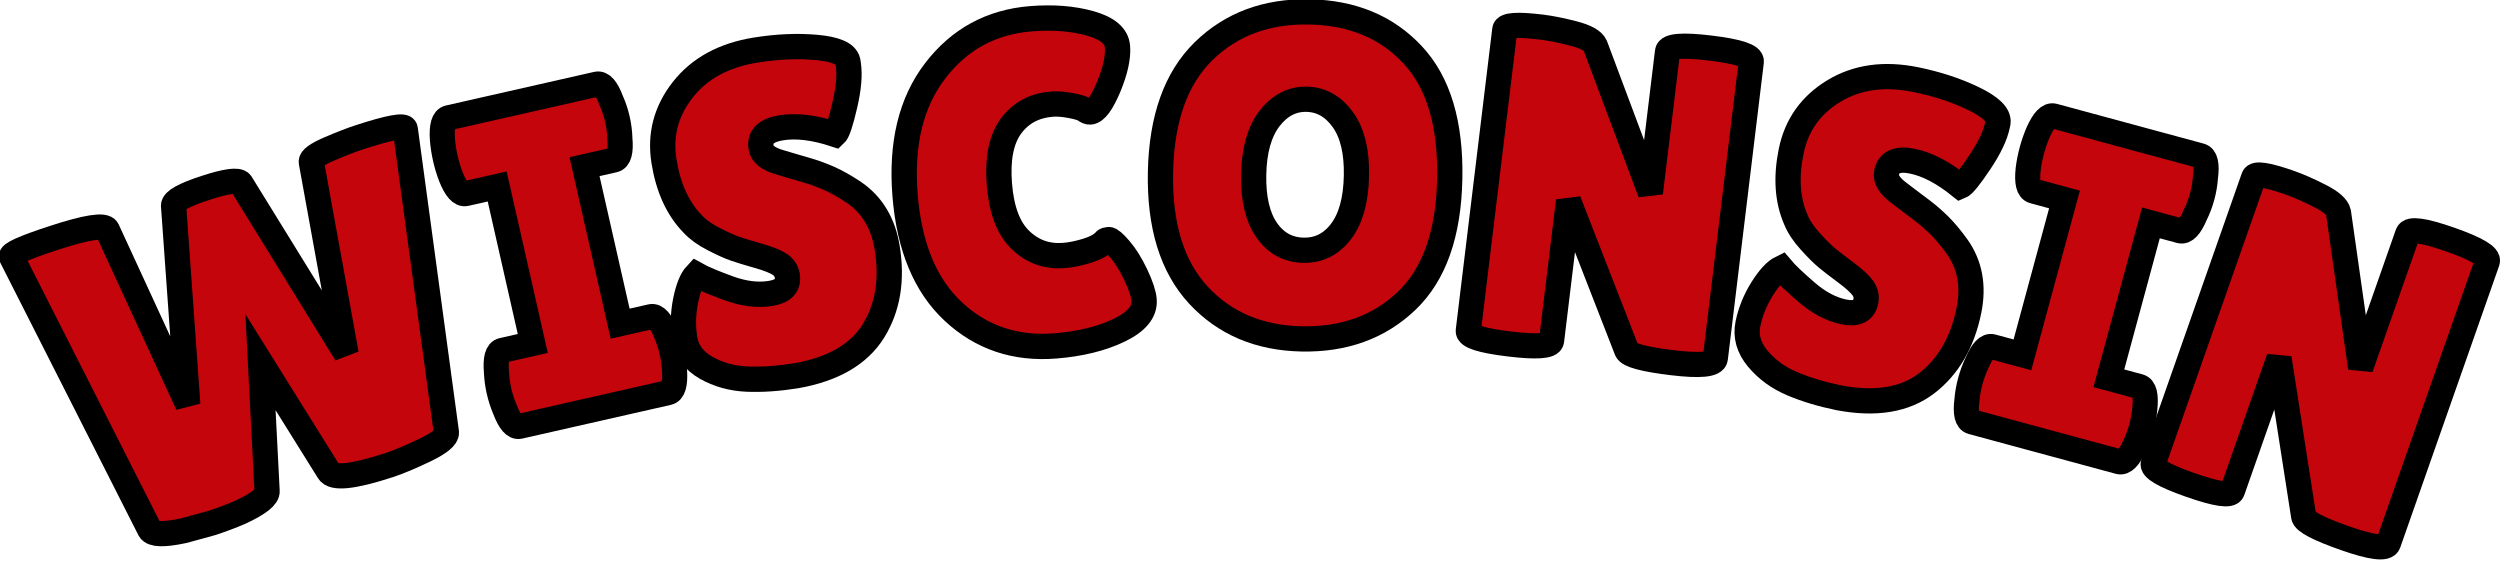
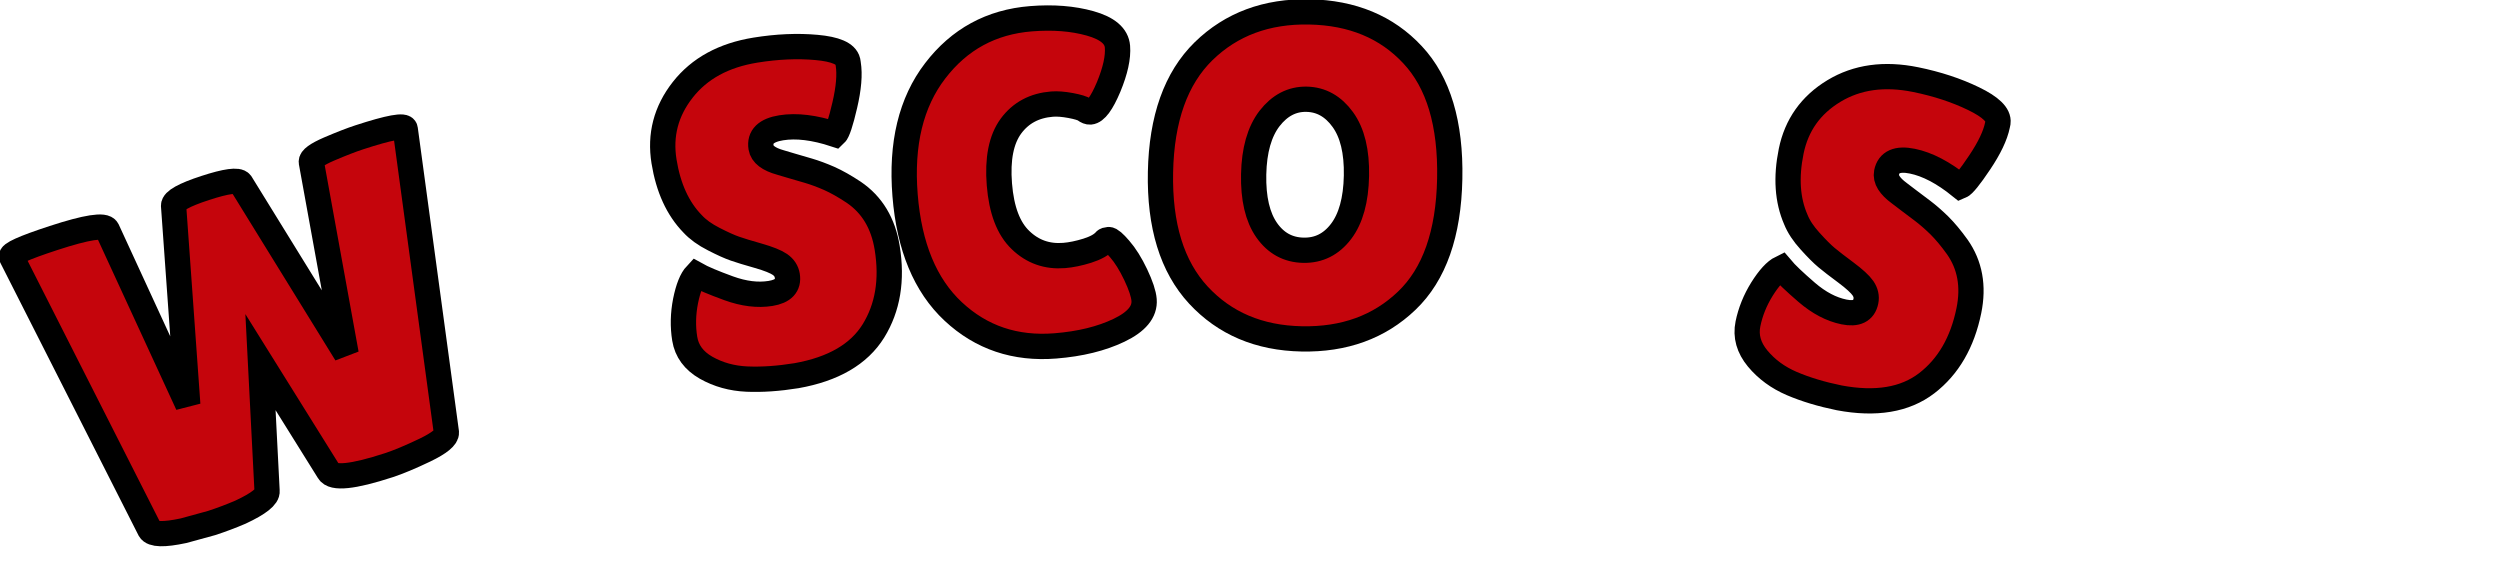
<svg xmlns="http://www.w3.org/2000/svg" version="1.1" width="198" height="45" viewBox="0 0 198 45" xml:space="preserve">
  <desc>Created with Fabric.js 5.3.0</desc>
  <defs>
</defs>
  <g transform="matrix(1 0 0 1 99 22.5)">
    <g style="">
      <g transform="matrix(0.95 -0.31 0.31 0.95 -78.71 4.4)">
        <path style="stroke: rgb(0,0,0); stroke-width: 2; stroke-dasharray: none; stroke-linecap: butt; stroke-dashoffset: 0; stroke-linejoin: miter; stroke-miterlimit: 4; fill: rgb(197,5,12); fill-rule: nonzero; opacity: 1;" paint-order="stroke" transform=" translate(-17.16, 12.61)" d="M 4.47 -0.9 L 0.76 -24.85 Q 0.65 -25.25 4.39 -25.25 L 4.39 -25.25 Q 8.54 -25.25 8.64 -24.56 L 8.64 -24.56 L 10.41 -9.4 L 14.23 -24.74 Q 14.41 -25.29 17.04 -25.29 Q 19.67 -25.29 19.85 -24.78 L 19.85 -24.78 L 23.59 -9.33 L 25.68 -24.64 Q 25.75 -25.03 27.34 -25.18 Q 28.92 -25.32 29.9 -25.32 L 29.9 -25.32 Q 33.68 -25.32 33.57 -24.82 L 33.57 -24.82 L 29.21 -0.94 Q 29.07 -0.4 27.16 -0.14 Q 25.25 0.11 24.06 0.11 L 24.06 0.11 Q 19.59 0.11 19.38 -0.9 L 19.38 -0.9 L 16.93 -10.81 L 14.26 -0.94 Q 14.12 -0.29 11.74 0 L 11.74 0 Q 10.52 0.11 9.29 0.11 L 9.29 0.11 L 6.99 0 Q 4.61 -0.25 4.47 -0.9 L 4.47 -0.9 Z" stroke-linecap="round" />
      </g>
      <g transform="matrix(0.97 -0.22 0.22 0.97 -54.75 -2.3)">
-         <path style="stroke: rgb(0,0,0); stroke-width: 2; stroke-dasharray: none; stroke-linecap: butt; stroke-dashoffset: 0; stroke-linejoin: miter; stroke-miterlimit: 4; fill: rgb(197,5,12); fill-rule: nonzero; opacity: 1;" paint-order="stroke" transform=" translate(-7.75, 12.61)" d="M 1.69 -6.2 L 4.18 -6.2 L 4.18 -19.02 L 1.62 -19.02 Q 1.01 -19.02 0.76 -20.57 L 0.76 -20.57 Q 0.65 -21.32 0.65 -22.12 Q 0.65 -22.91 0.76 -23.66 L 0.76 -23.66 Q 1.01 -25.21 1.62 -25.21 L 1.62 -25.21 L 13.72 -25.21 Q 14.34 -25.21 14.55 -23.66 L 14.55 -23.66 Q 14.7 -22.91 14.7 -22.12 Q 14.7 -21.32 14.55 -20.57 L 14.55 -20.57 Q 14.34 -19.02 13.72 -19.02 L 13.72 -19.02 L 11.31 -19.02 L 11.31 -6.2 L 13.83 -6.2 Q 14.44 -6.2 14.7 -4.65 L 14.7 -4.65 Q 14.84 -3.89 14.84 -3.1 Q 14.84 -2.31 14.7 -1.55 L 14.7 -1.55 Q 14.44 0 13.83 0 L 13.83 0 L 1.69 0 Q 1.08 0 0.86 -1.55 L 0.86 -1.55 Q 0.72 -2.31 0.72 -3.1 Q 0.72 -3.89 0.86 -4.65 L 0.86 -4.65 Q 1.08 -6.2 1.69 -6.2 L 1.69 -6.2 Z" stroke-linecap="round" />
-       </g>
+         </g>
      <g transform="matrix(0.99 -0.16 0.16 0.99 -37.78 -5.6)">
        <path style="stroke: rgb(0,0,0); stroke-width: 2; stroke-dasharray: none; stroke-linecap: butt; stroke-dashoffset: 0; stroke-linejoin: miter; stroke-miterlimit: 4; fill: rgb(197,5,12); fill-rule: nonzero; opacity: 1;" paint-order="stroke" transform=" translate(-9.5, 12.59)" d="M 2.74 -8.79 L 2.74 -8.79 Q 3.42 -8.25 5.1 -7.31 Q 6.77 -6.38 8.3 -6.38 Q 9.83 -6.38 9.83 -7.56 L 9.83 -7.56 Q 9.83 -8.1 9.4 -8.52 Q 8.97 -8.93 7.82 -9.47 Q 6.66 -10.01 6.09 -10.32 Q 5.51 -10.63 4.56 -11.33 Q 3.6 -12.03 3.1 -12.79 L 3.1 -12.79 Q 1.66 -14.84 1.66 -18.01 Q 1.66 -21.18 4.02 -23.36 Q 6.38 -25.54 10.19 -25.54 L 10.19 -25.54 Q 12.79 -25.54 14.98 -24.98 Q 17.18 -24.42 17.25 -23.52 L 17.25 -23.52 Q 17.25 -23.41 17.25 -23.3 L 17.25 -23.3 Q 17.25 -22.04 16.46 -20.12 Q 15.67 -18.19 15.34 -17.97 L 15.34 -17.97 Q 13.04 -19.16 11.22 -19.16 Q 9.4 -19.16 9.4 -17.87 L 9.4 -17.87 Q 9.4 -17.07 10.73 -16.46 L 10.73 -16.46 Q 11.02 -16.32 11.56 -16.06 Q 12.1 -15.81 12.8 -15.47 Q 13.51 -15.13 14.32 -14.61 Q 15.13 -14.08 16.06 -13.22 L 16.06 -13.22 Q 17.97 -11.42 17.97 -8.46 L 17.97 -8.46 Q 17.97 -4.61 15.85 -2.16 Q 13.72 0.29 9.29 0.36 L 9.29 0.36 Q 7.13 0.36 5.38 0 Q 3.64 -0.36 2.34 -1.4 Q 1.04 -2.45 1.04 -3.93 Q 1.04 -5.4 1.58 -6.86 Q 2.13 -8.32 2.74 -8.79 Z" stroke-linecap="round" />
      </g>
      <g transform="matrix(1 -0.08 0.08 1 -18.26 -7.91)">
        <path style="stroke: rgb(0,0,0); stroke-width: 2; stroke-dasharray: none; stroke-linecap: butt; stroke-dashoffset: 0; stroke-linejoin: miter; stroke-miterlimit: 4; fill: rgb(197,5,12); fill-rule: nonzero; opacity: 1;" paint-order="stroke" transform=" translate(-10.15, 12.59)" d="M 12.1 -25.54 Q 14.73 -25.54 16.73 -24.8 Q 18.73 -24.06 18.73 -22.8 Q 18.73 -21.54 17.78 -19.68 Q 16.82 -17.83 16.17 -17.83 L 16.17 -17.83 Q 15.99 -17.83 15.76 -18.03 Q 15.52 -18.23 14.68 -18.46 Q 13.83 -18.69 13.22 -18.69 L 13.22 -18.69 Q 11.13 -18.69 9.85 -17.22 Q 8.57 -15.74 8.57 -12.7 Q 8.57 -9.65 9.89 -8.18 Q 11.2 -6.7 13.22 -6.7 L 13.22 -6.7 Q 14.05 -6.7 15.07 -6.93 Q 16.1 -7.17 16.53 -7.6 L 16.53 -7.6 Q 16.6 -7.67 16.82 -7.67 Q 17.04 -7.67 17.63 -6.86 Q 18.23 -6.05 18.73 -4.74 Q 19.23 -3.42 19.23 -2.7 L 19.23 -2.7 Q 19.23 -1.3 17.07 -0.47 Q 14.91 0.36 11.96 0.36 L 11.96 0.36 Q 7.2 0.36 4.14 -2.99 Q 1.08 -6.34 1.08 -12.44 Q 1.08 -18.55 4.23 -22.04 Q 7.38 -25.54 12.1 -25.54 L 12.1 -25.54 Z" stroke-linecap="round" />
      </g>
      <g transform="matrix(1 0.02 -0.02 1 4.36 -8.61)">
        <path style="stroke: rgb(0,0,0); stroke-width: 2; stroke-dasharray: none; stroke-linecap: butt; stroke-dashoffset: 0; stroke-linejoin: miter; stroke-miterlimit: 4; fill: rgb(197,5,12); fill-rule: nonzero; opacity: 1;" paint-order="stroke" transform=" translate(-12.53, 12.59)" d="M 12.52 0.36 Q 7.46 0.36 4.27 -2.95 Q 1.08 -6.27 1.08 -12.62 Q 1.08 -18.98 4.3 -22.26 Q 7.53 -25.54 12.62 -25.54 Q 17.72 -25.54 20.85 -22.31 Q 23.99 -19.09 23.99 -12.55 Q 23.99 -6.02 20.78 -2.83 Q 17.58 0.36 12.52 0.36 Z M 12.53 -18.62 Q 10.81 -18.62 9.63 -17.04 Q 8.46 -15.45 8.46 -12.59 Q 8.46 -9.73 9.58 -8.19 Q 10.7 -6.66 12.52 -6.66 Q 14.34 -6.66 15.47 -8.21 Q 16.6 -9.76 16.6 -12.64 Q 16.6 -15.52 15.43 -17.07 Q 14.26 -18.62 12.53 -18.62 Z" stroke-linecap="round" />
      </g>
      <g transform="matrix(0.99 0.12 -0.12 0.99 28.5 -7)">
-         <path style="stroke: rgb(0,0,0); stroke-width: 2; stroke-dasharray: none; stroke-linecap: butt; stroke-dashoffset: 0; stroke-linejoin: miter; stroke-miterlimit: 4; fill: rgb(197,5,12); fill-rule: nonzero; opacity: 1;" paint-order="stroke" transform=" translate(-11.67, 12.61)" d="M 21.54 -24.53 L 21.54 -0.79 Q 21.54 -0.04 18.15 -0.04 Q 14.77 -0.04 14.48 -0.58 L 14.48 -0.58 L 8.46 -11.81 L 8.46 -0.61 Q 8.46 0.04 5.13 0.04 Q 1.8 0.04 1.8 -0.61 L 1.8 -0.61 L 1.8 -24.71 Q 1.8 -25.25 4.65 -25.25 L 4.65 -25.25 Q 5.76 -25.25 7.26 -25.05 Q 8.75 -24.85 9.08 -24.31 L 9.08 -24.31 L 14.84 -13.22 L 14.84 -24.53 Q 14.84 -25.21 18.19 -25.21 Q 21.54 -25.21 21.54 -24.53 L 21.54 -24.53 Z" stroke-linecap="round" />
-       </g>
+         </g>
      <g transform="matrix(0.98 0.2 -0.2 0.98 49.46 -3.64)">
        <path style="stroke: rgb(0,0,0); stroke-width: 2; stroke-dasharray: none; stroke-linecap: butt; stroke-dashoffset: 0; stroke-linejoin: miter; stroke-miterlimit: 4; fill: rgb(197,5,12); fill-rule: nonzero; opacity: 1;" paint-order="stroke" transform=" translate(-9.5, 12.59)" d="M 2.74 -8.79 L 2.74 -8.79 Q 3.42 -8.25 5.1 -7.31 Q 6.77 -6.38 8.3 -6.38 Q 9.83 -6.38 9.83 -7.56 L 9.83 -7.56 Q 9.83 -8.1 9.4 -8.52 Q 8.97 -8.93 7.82 -9.47 Q 6.66 -10.01 6.09 -10.32 Q 5.51 -10.63 4.56 -11.33 Q 3.6 -12.03 3.1 -12.79 L 3.1 -12.79 Q 1.66 -14.84 1.66 -18.01 Q 1.66 -21.18 4.02 -23.36 Q 6.38 -25.54 10.19 -25.54 L 10.19 -25.54 Q 12.79 -25.54 14.98 -24.98 Q 17.18 -24.42 17.25 -23.52 L 17.25 -23.52 Q 17.25 -23.41 17.25 -23.3 L 17.25 -23.3 Q 17.25 -22.04 16.46 -20.12 Q 15.67 -18.19 15.34 -17.97 L 15.34 -17.97 Q 13.04 -19.16 11.22 -19.16 Q 9.4 -19.16 9.4 -17.87 L 9.4 -17.87 Q 9.4 -17.07 10.73 -16.46 L 10.73 -16.46 Q 11.02 -16.32 11.56 -16.06 Q 12.1 -15.81 12.8 -15.47 Q 13.51 -15.13 14.32 -14.61 Q 15.13 -14.08 16.06 -13.22 L 16.06 -13.22 Q 17.97 -11.42 17.97 -8.46 L 17.97 -8.46 Q 17.97 -4.61 15.85 -2.16 Q 13.72 0.29 9.29 0.36 L 9.29 0.36 Q 7.13 0.36 5.38 0 Q 3.64 -0.36 2.34 -1.4 Q 1.04 -2.45 1.04 -3.93 Q 1.04 -5.4 1.58 -6.86 Q 2.13 -8.32 2.74 -8.79 Z" stroke-linecap="round" />
      </g>
      <g transform="matrix(0.96 0.26 -0.26 0.96 66.27 0.38)">
-         <path style="stroke: rgb(0,0,0); stroke-width: 2; stroke-dasharray: none; stroke-linecap: butt; stroke-dashoffset: 0; stroke-linejoin: miter; stroke-miterlimit: 4; fill: rgb(197,5,12); fill-rule: nonzero; opacity: 1;" paint-order="stroke" transform=" translate(-7.75, 12.61)" d="M 1.69 -6.2 L 4.18 -6.2 L 4.18 -19.02 L 1.62 -19.02 Q 1.01 -19.02 0.76 -20.57 L 0.76 -20.57 Q 0.65 -21.32 0.65 -22.12 Q 0.65 -22.91 0.76 -23.66 L 0.76 -23.66 Q 1.01 -25.21 1.62 -25.21 L 1.62 -25.21 L 13.72 -25.21 Q 14.34 -25.21 14.55 -23.66 L 14.55 -23.66 Q 14.7 -22.91 14.7 -22.12 Q 14.7 -21.32 14.55 -20.57 L 14.55 -20.57 Q 14.34 -19.02 13.72 -19.02 L 13.72 -19.02 L 11.31 -19.02 L 11.31 -6.2 L 13.83 -6.2 Q 14.44 -6.2 14.7 -4.65 L 14.7 -4.65 Q 14.84 -3.89 14.84 -3.1 Q 14.84 -2.31 14.7 -1.55 L 14.7 -1.55 Q 14.44 0 13.83 0 L 13.83 0 L 1.69 0 Q 1.08 0 0.86 -1.55 L 0.86 -1.55 Q 0.72 -2.31 0.72 -3.1 Q 0.72 -3.89 0.86 -4.65 L 0.86 -4.65 Q 1.08 -6.2 1.69 -6.2 L 1.69 -6.2 Z" stroke-linecap="round" />
-       </g>
+         </g>
      <g transform="matrix(0.94 0.33 -0.33 0.94 84.78 6.17)">
-         <path style="stroke: rgb(0,0,0); stroke-width: 2; stroke-dasharray: none; stroke-linecap: butt; stroke-dashoffset: 0; stroke-linejoin: miter; stroke-miterlimit: 4; fill: rgb(197,5,12); fill-rule: nonzero; opacity: 1;" paint-order="stroke" transform=" translate(-11.67, 12.61)" d="M 21.54 -24.53 L 21.54 -0.79 Q 21.54 -0.04 18.15 -0.04 Q 14.77 -0.04 14.48 -0.58 L 14.48 -0.58 L 8.46 -11.81 L 8.46 -0.61 Q 8.46 0.04 5.13 0.04 Q 1.8 0.04 1.8 -0.61 L 1.8 -0.61 L 1.8 -24.71 Q 1.8 -25.25 4.65 -25.25 L 4.65 -25.25 Q 5.76 -25.25 7.26 -25.05 Q 8.75 -24.85 9.08 -24.31 L 9.08 -24.31 L 14.84 -13.22 L 14.84 -24.53 Q 14.84 -25.21 18.19 -25.21 Q 21.54 -25.21 21.54 -24.53 L 21.54 -24.53 Z" stroke-linecap="round" />
-       </g>
+         </g>
    </g>
  </g>
</svg>